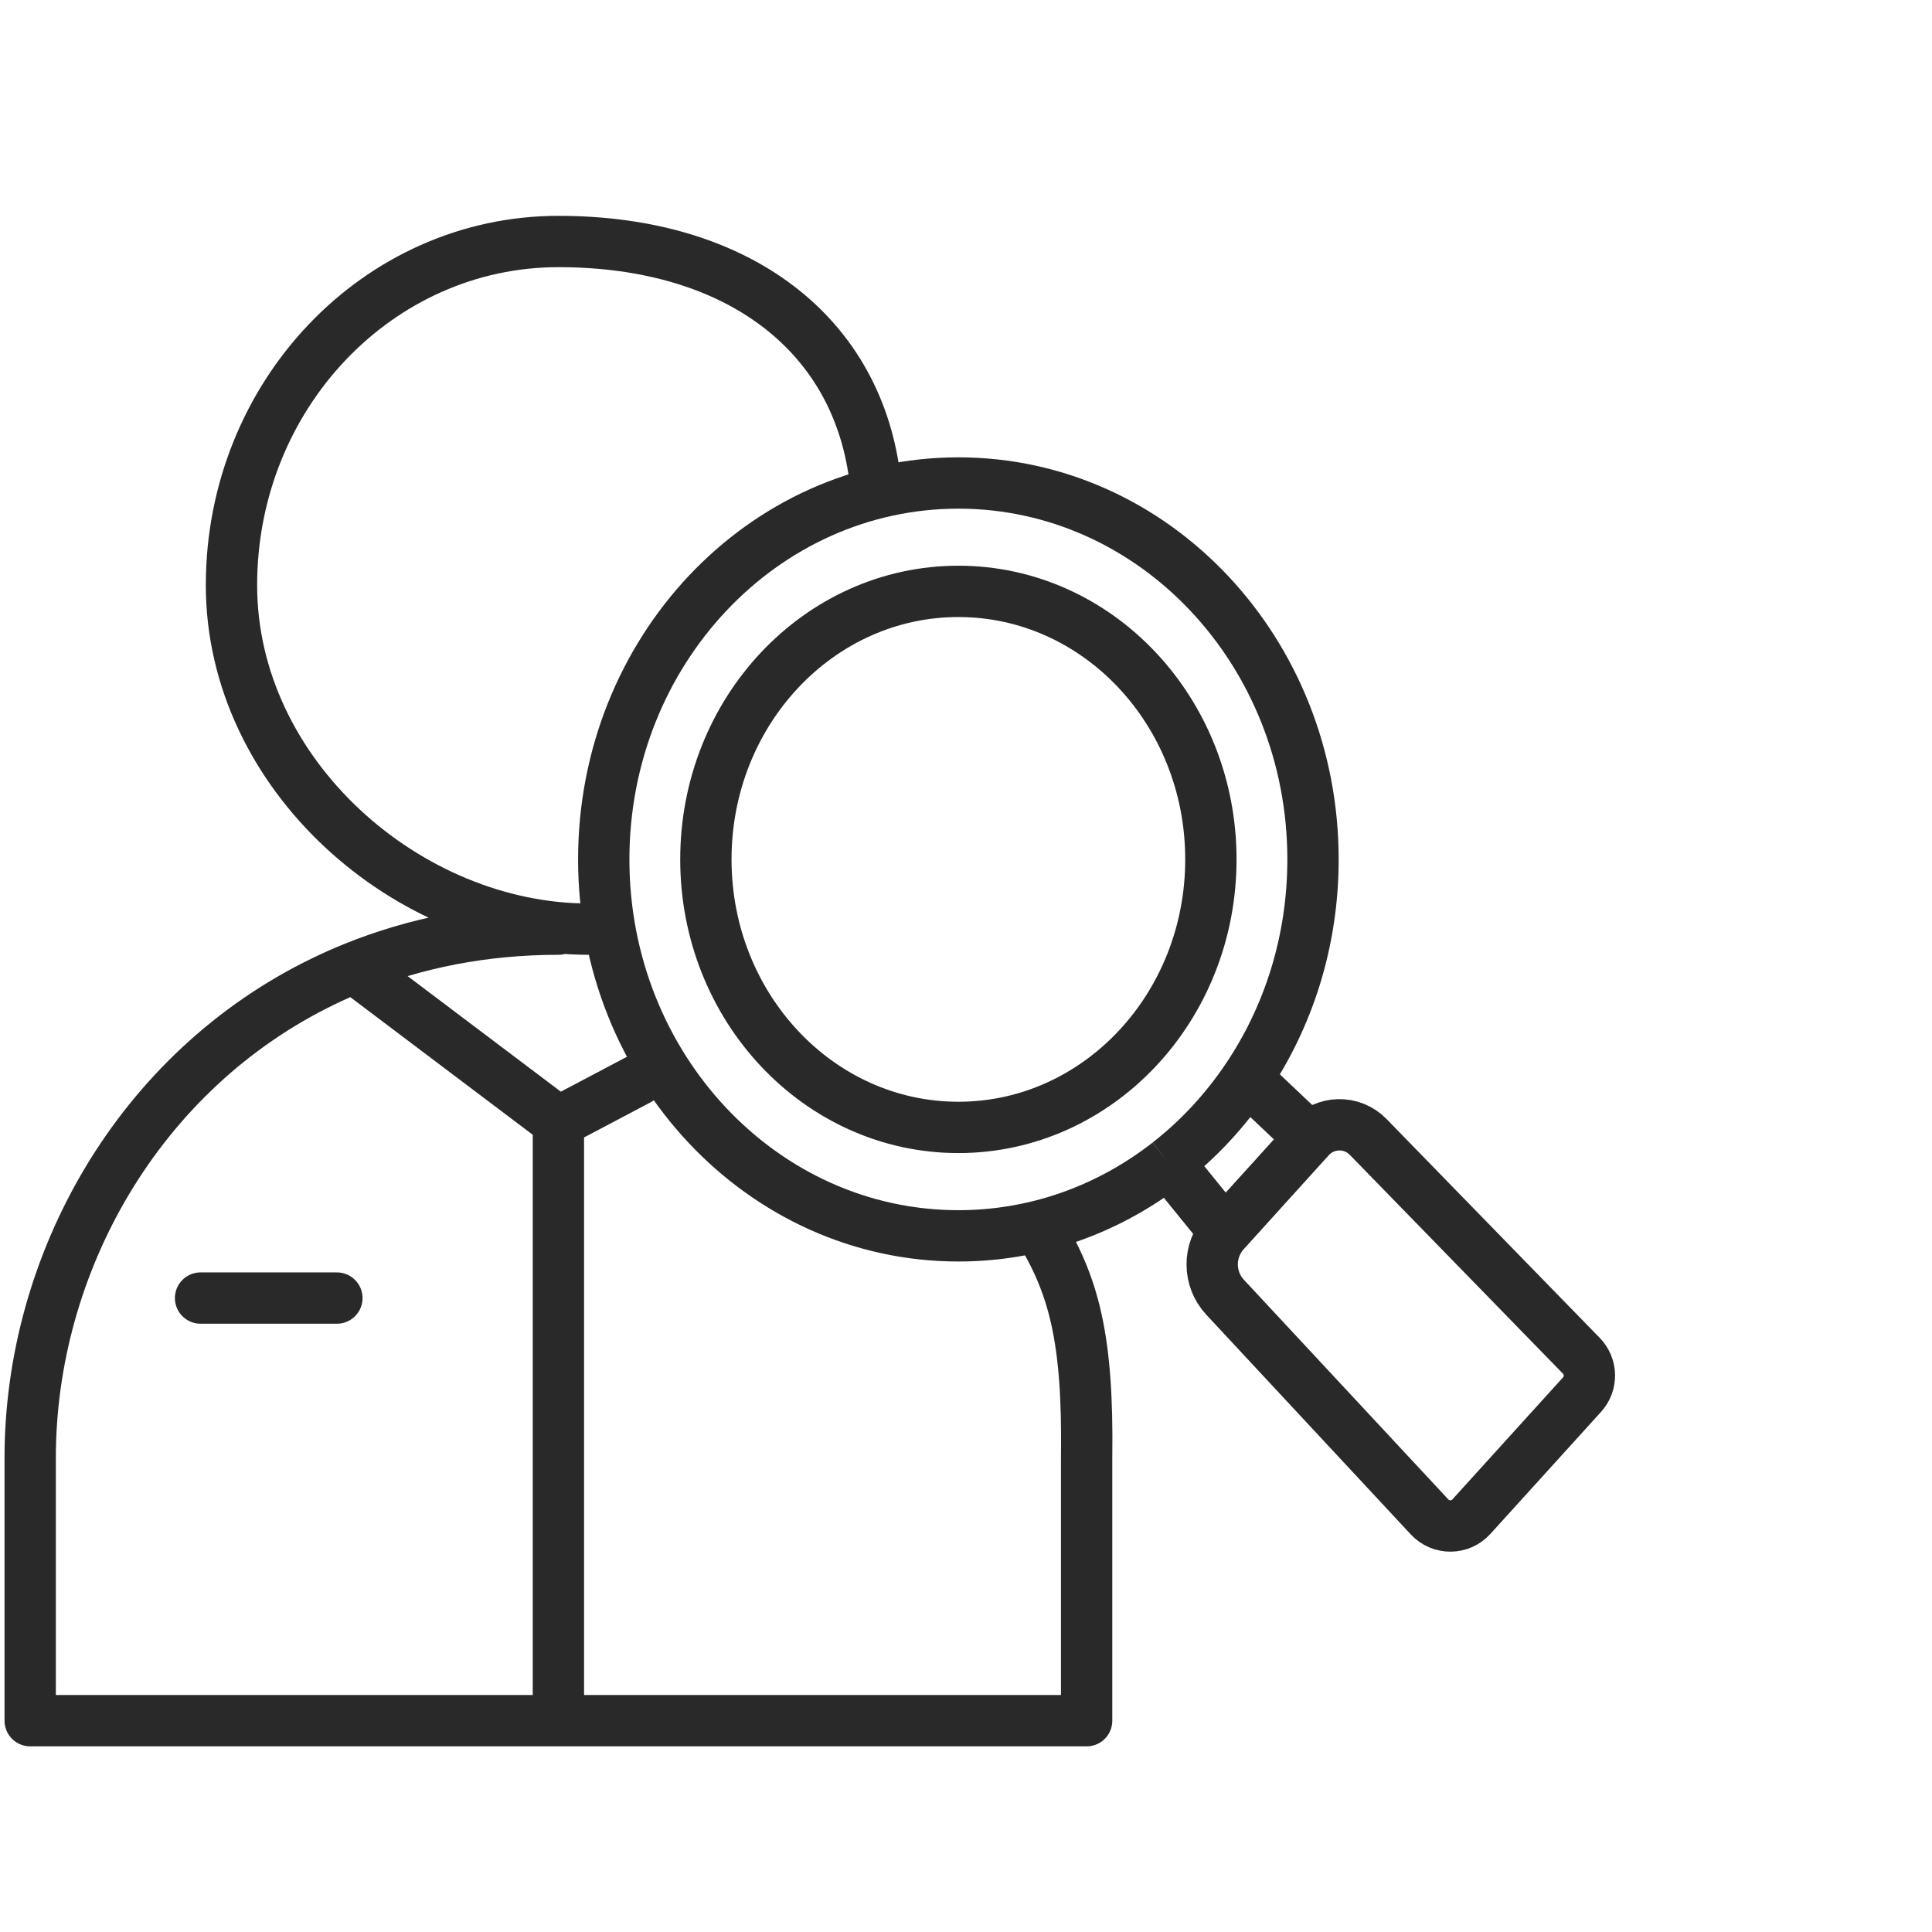
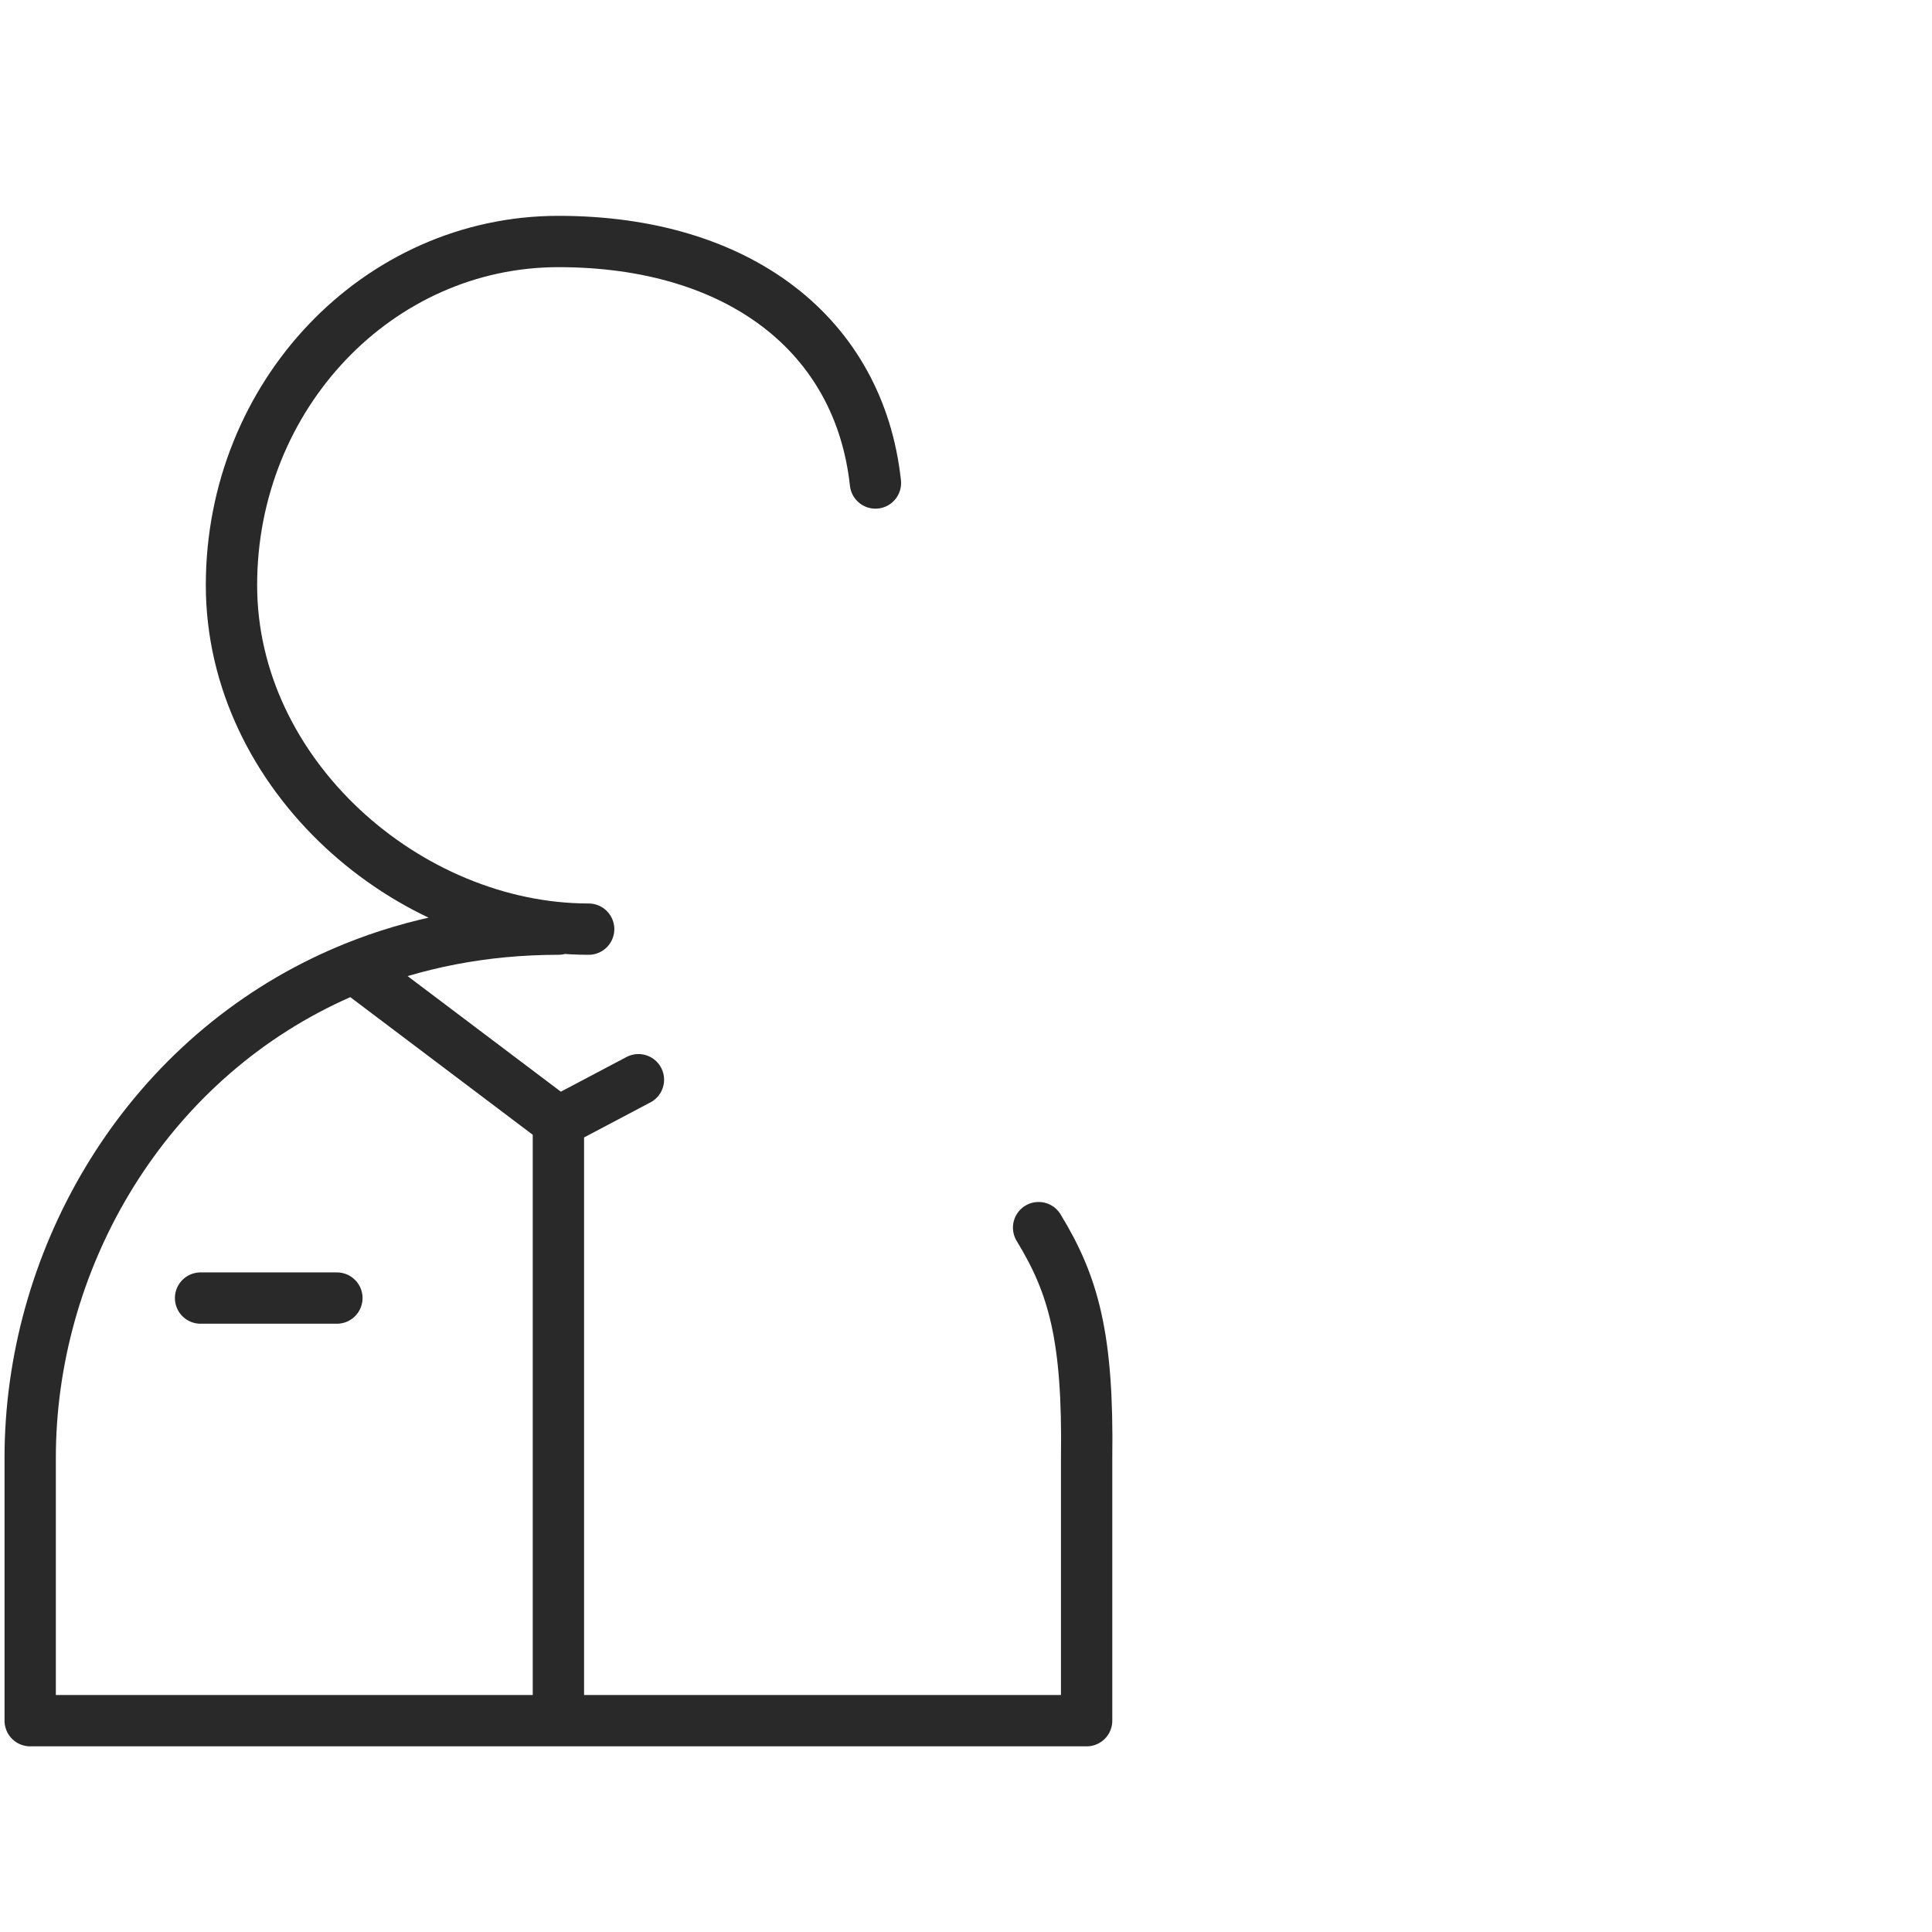
<svg xmlns="http://www.w3.org/2000/svg" width="64" height="64" viewBox="0 0 64 64" fill="none">
  <path d="M29 16C28.47 11.1 24.482 8 18.5 8C12.517 8 7.668 13.097 7.668 19.384C7.668 25.672 13.518 30.779 19.5 30.779M18.498 30.779C16.01 30.779 13.742 31.241 11.725 32.058M18.498 37.167L11.725 32.058M18.498 37.167V56.417M18.498 37.167L21.149 35.767M11.725 32.058C11.386 32.196 11.054 32.343 10.729 32.5C4.569 35.477 1 41.885 1 48.293V57H35.996V48.293C36.051 44.287 35.561 42.56 34.405 40.667M6.644 43H11.16" stroke="#292929" stroke-width="1.7" stroke-linecap="round" stroke-linejoin="round" />
-   <path d="M40.569 40.811V40.811C40.012 41.427 40.018 42.366 40.584 42.974L47.358 50.252C47.733 50.654 48.371 50.65 48.74 50.243L52.408 46.198C52.741 45.831 52.73 45.268 52.385 44.913L45.321 37.661C44.787 37.113 43.902 37.129 43.388 37.697V37.697M40.569 40.811L38.706 38.517M40.569 40.811L43.388 37.697M38.706 38.517C38.625 38.581 38.543 38.643 38.461 38.704C36.558 40.113 34.244 40.939 31.748 40.939C25.26 40.939 20 35.356 20 28.47C20 21.583 25.26 16 31.748 16C38.236 16 43.495 21.583 43.495 28.47C43.495 31.176 42.683 33.681 41.303 35.724M38.706 38.517C39.704 37.738 40.581 36.794 41.303 35.724M43.388 37.697L41.303 35.724M31.748 19.59C36.367 19.59 40.112 23.565 40.112 28.468C40.112 33.372 36.367 37.347 31.748 37.347C27.128 37.347 23.383 33.372 23.383 28.468C23.383 23.565 27.128 19.59 31.748 19.59Z" stroke="#292929" stroke-width="1.7" />
</svg>